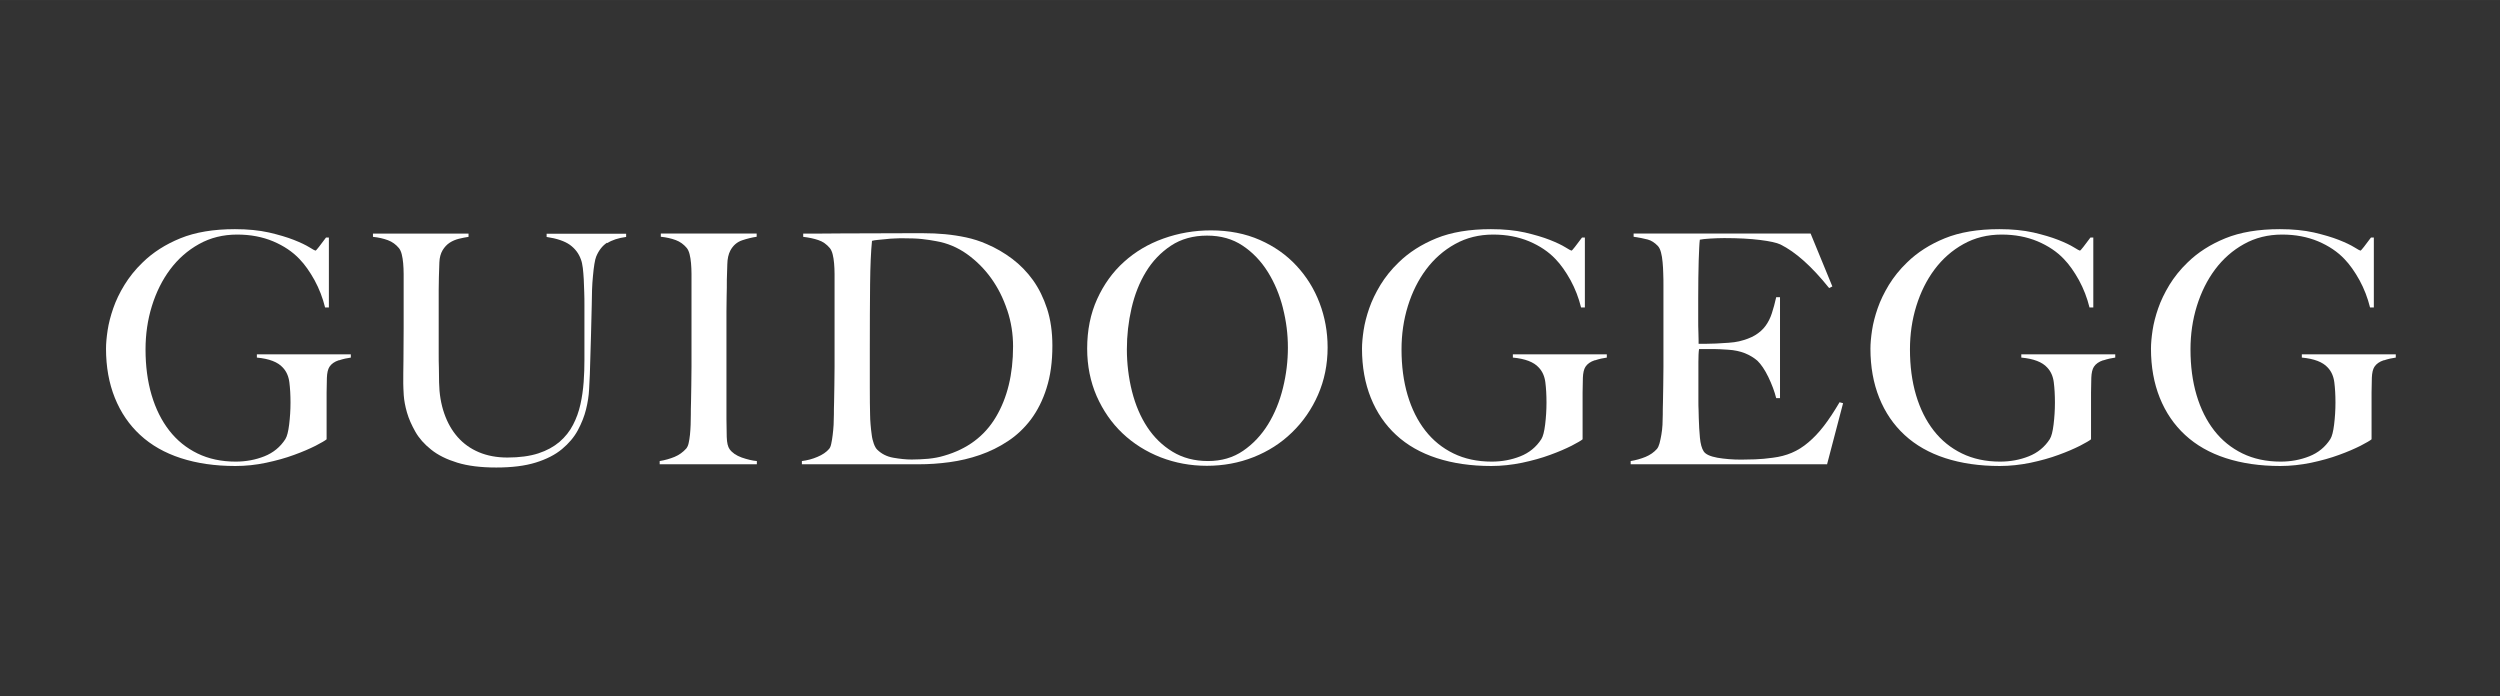
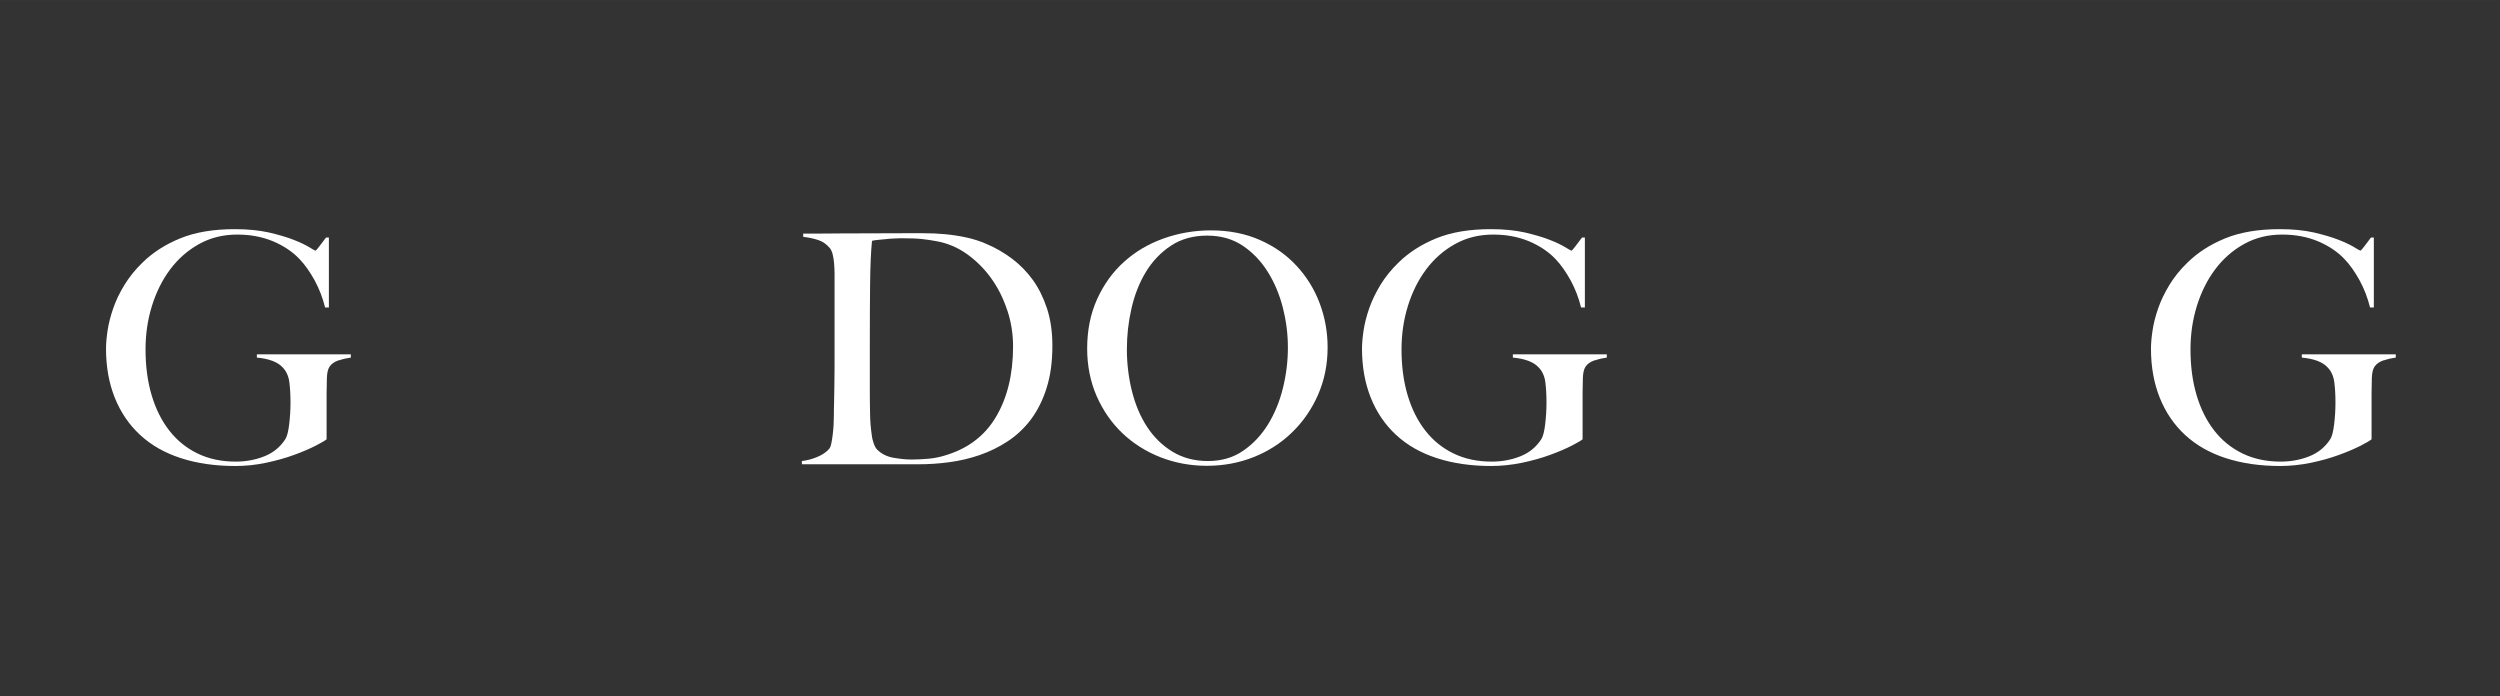
<svg xmlns="http://www.w3.org/2000/svg" id="Ebene_1" viewBox="0 0 263.16 73.3" width="359" height="100">
  <rect x="0" y="0" width="263.16" height="73.3" fill="#333333" stroke="none" />
  <defs>
    <style>.cls-1{fill:#fff;stroke-width:0px;}</style>
  </defs>
  <path class="cls-1" d="m35.66,37.92c-.45.15-.78.38-.98.69-.16.25-.25.63-.27,1.15-.02.52-.03,1.03-.03,1.55v4.93c-.16.14-.55.36-1.16.68-.62.31-1.37.64-2.26.96-.89.33-1.87.6-2.95.83s-2.16.34-3.24.34c-2.14,0-4.05-.28-5.74-.83-1.69-.55-3.11-1.36-4.27-2.43-1.16-1.07-2.05-2.37-2.67-3.91-.62-1.54-.93-3.27-.93-5.18,0-.56.06-1.21.17-1.94.11-.73.31-1.5.59-2.31.28-.81.67-1.63,1.18-2.46.51-.83,1.14-1.62,1.91-2.36,1.08-1.06,2.41-1.91,3.98-2.55,1.57-.64,3.49-.96,5.74-.96,1.35,0,2.54.12,3.58.35,1.03.24,1.91.5,2.62.78.71.28,1.25.54,1.64.78.38.24.6.35.64.35s.17-.14.37-.4c.2-.27.45-.6.74-.98h.3v7.36h-.4c-.25-1.01-.62-1.97-1.11-2.87-.5-.9-1.02-1.64-1.59-2.23-.72-.76-1.64-1.38-2.77-1.86-1.13-.47-2.38-.71-3.78-.71-1.48,0-2.82.33-4.02,1-1.19.66-2.2,1.55-3.04,2.67-.83,1.11-1.47,2.4-1.92,3.85-.45,1.45-.67,2.98-.67,4.57,0,1.75.21,3.36.64,4.81.43,1.45,1.05,2.69,1.86,3.73.81,1.04,1.8,1.84,2.97,2.41,1.17.57,2.51.86,4.02.86,1.08,0,2.09-.19,3.02-.56.93-.37,1.67-.97,2.21-1.81.18-.29.31-.81.4-1.55.09-.74.14-1.51.14-2.3s-.04-1.5-.12-2.13c-.08-.63-.31-1.15-.69-1.55-.52-.58-1.43-.93-2.73-1.05v-.34h9.89v.34c-.38.05-.8.14-1.25.29Z" />
-   <path class="cls-1" d="m63.89,25.55c-.48.32-.86.8-1.13,1.45-.07.16-.13.42-.19.78-.06.36-.11.78-.15,1.25-.05.47-.08.97-.1,1.5-.02.53-.03,1.05-.03,1.57-.02.97-.05,2.05-.08,3.24-.03,1.19-.07,2.54-.12,4.05-.02.43-.05.97-.08,1.62-.03.65-.14,1.34-.32,2.08-.18.73-.47,1.46-.86,2.19-.39.73-.95,1.39-1.67,1.99-.72.6-1.64,1.07-2.77,1.42-1.13.35-2.51.52-4.15.52s-2.99-.17-4.1-.51c-1.11-.34-2.03-.79-2.75-1.37-.72-.57-1.28-1.2-1.67-1.89-.39-.69-.69-1.36-.88-2.02-.19-.66-.3-1.27-.34-1.82-.03-.55-.05-.96-.05-1.23,0-.63,0-1.45.02-2.46.01-1.01.02-2.14.02-3.37v-5.7c0-.4-.02-.78-.05-1.13-.03-.35-.08-.66-.15-.94-.07-.28-.17-.5-.3-.66-.32-.38-.7-.66-1.16-.83-.46-.17-.98-.29-1.57-.35v-.34h10.06v.34c-.32.05-.65.11-1.01.2-.36.09-.69.23-.98.42-.29.19-.54.46-.74.79-.2.34-.32.76-.34,1.28-.02.59-.04,1.1-.05,1.55-.01.45-.02.89-.02,1.32v6.72c0,.52,0,1.02.02,1.5.01.48.02,1,.02,1.54.02,1.19.2,2.28.54,3.26.34.98.81,1.81,1.42,2.5.61.69,1.35,1.22,2.23,1.59.88.37,1.88.56,3,.56,1.28,0,2.37-.15,3.26-.44.89-.29,1.63-.7,2.23-1.21.6-.52,1.07-1.11,1.42-1.79.35-.67.61-1.39.78-2.16.17-.76.28-1.55.34-2.35.06-.8.08-1.58.08-2.34v-5.74c0-.45,0-.91-.02-1.38-.01-.47-.03-.92-.05-1.35-.02-.43-.06-.83-.1-1.2-.05-.37-.11-.67-.2-.89-.22-.63-.61-1.14-1.16-1.54-.55-.39-1.37-.67-2.45-.83v-.34h8.37v.34c-.83.11-1.49.33-1.97.64Z" />
-   <path class="cls-1" d="m69.44,48.87v-.34c.56-.09,1.08-.24,1.57-.44.48-.2.89-.5,1.23-.88.11-.14.2-.33.25-.57.06-.25.1-.54.14-.88.03-.34.06-.69.07-1.06.01-.37.02-.74.02-1.1,0-.31,0-.74.02-1.28.01-.54.02-1.13.03-1.77.01-.64.02-1.3.02-1.97v-9.75c0-.4-.02-.78-.05-1.13-.03-.35-.08-.66-.15-.94-.07-.28-.17-.5-.3-.66-.32-.38-.7-.66-1.16-.83-.46-.17-.98-.29-1.57-.35v-.34h10.09v.34c-.47.07-.98.19-1.52.37-.54.18-.96.54-1.25,1.08-.2.38-.31.87-.32,1.45-.01.59-.03,1.14-.05,1.65,0,.56,0,1.12-.02,1.67-.01.55-.02,1.11-.02,1.67v11.3c0,.65.01,1.28.03,1.89.02.61.12,1.03.3,1.28.27.38.7.67,1.28.88.58.2,1.11.33,1.59.37v.34h-10.22Z" />
  <path class="cls-1" d="m110.17,40.84c-.4,1.28-.96,2.38-1.65,3.31-.7.92-1.51,1.69-2.43,2.29-.92.61-1.9,1.09-2.94,1.45-1.04.36-2.1.61-3.21.76-1.1.15-2.17.22-3.21.22h-12.32v-.34c.56-.07,1.11-.21,1.64-.44.53-.22.93-.5,1.2-.81.11-.11.2-.3.25-.57.06-.27.11-.57.15-.91.04-.34.08-.7.1-1.08.02-.38.03-.75.03-1.11,0-.31,0-.74.02-1.28.01-.54.02-1.13.03-1.77.01-.64.02-1.3.02-1.97v-9.75c0-.4-.02-.78-.05-1.13-.03-.35-.08-.66-.15-.94-.07-.28-.17-.5-.3-.66-.34-.4-.74-.69-1.21-.84-.47-.16-1-.27-1.59-.34v-.34c.94,0,2.31,0,4.08-.02,1.78-.01,3.93-.02,6.45-.02h2.16c.74,0,1.48.03,2.23.1.74.07,1.48.18,2.23.34.74.16,1.47.39,2.19.71.94.4,1.83.92,2.67,1.55.83.63,1.56,1.38,2.18,2.24.62.87,1.11,1.87,1.48,3,.37,1.14.56,2.44.56,3.9,0,1.69-.2,3.17-.61,4.45Zm-4.15-8.2c-.41-1.24-.97-2.36-1.69-3.36-.72-1-1.58-1.85-2.56-2.55-.99-.7-2.07-1.15-3.24-1.35-.45-.09-.94-.16-1.48-.22-.54-.06-1.2-.08-1.99-.08-.27,0-.56,0-.88.02-.32.01-.62.03-.93.07-.3.03-.58.06-.84.08-.26.02-.47.06-.62.1-.11,1.1-.18,2.62-.2,4.56-.02,1.93-.03,4.24-.03,6.92v3.95c0,1.17.01,2.13.03,2.87,0,.32.02.66.05,1.03.03.37.07.73.12,1.08.04.35.12.66.22.94.1.28.22.49.35.62.45.45,1.02.74,1.7.86.69.12,1.33.19,1.94.19.56,0,1.14-.03,1.74-.08.6-.06,1.15-.16,1.67-.32,2.43-.7,4.25-2.05,5.45-4.07,1.2-2.01,1.81-4.49,1.81-7.44,0-1.3-.2-2.58-.61-3.81Z" />
  <path class="cls-1" d="m138.75,41.54c-.67,1.53-1.59,2.86-2.75,3.98-1.16,1.13-2.51,1.99-4.05,2.6-1.54.61-3.18.91-4.91.91s-3.33-.3-4.86-.89c-1.53-.6-2.87-1.44-4.02-2.53-1.15-1.09-2.05-2.4-2.72-3.91-.66-1.52-1-3.19-1-5.01,0-1.93.35-3.67,1.05-5.21.7-1.54,1.64-2.85,2.82-3.91,1.18-1.07,2.56-1.89,4.15-2.46,1.59-.57,3.26-.86,5.01-.86,1.91,0,3.63.34,5.15,1.01,1.52.67,2.81,1.58,3.86,2.72,1.06,1.14,1.87,2.45,2.43,3.93.56,1.48.84,3.04.84,4.66,0,1.8-.34,3.46-1.01,4.99Zm-3.7-9.11c-.35-1.39-.88-2.66-1.59-3.8-.71-1.14-1.59-2.06-2.65-2.77-1.06-.71-2.31-1.06-3.75-1.06s-2.73.35-3.8,1.06c-1.07.71-1.95,1.63-2.63,2.75-.69,1.13-1.19,2.4-1.52,3.83-.33,1.43-.49,2.87-.49,4.34s.18,3,.54,4.42c.36,1.42.89,2.67,1.6,3.75.71,1.08,1.6,1.95,2.67,2.6,1.07.65,2.31.98,3.73.98s2.65-.36,3.7-1.08c1.05-.72,1.92-1.65,2.62-2.78.7-1.14,1.22-2.41,1.57-3.83.35-1.42.52-2.83.52-4.25s-.17-2.76-.52-4.15Z" />
  <path class="cls-1" d="m167.87,37.92c-.45.15-.78.38-.98.69-.16.25-.25.63-.27,1.15-.02.52-.03,1.03-.03,1.55v4.93c-.16.14-.55.36-1.16.68-.62.31-1.37.64-2.26.96-.89.33-1.87.6-2.95.83-1.08.22-2.16.34-3.24.34-2.14,0-4.05-.28-5.74-.83-1.69-.55-3.11-1.36-4.27-2.43-1.16-1.07-2.05-2.37-2.67-3.91-.62-1.54-.93-3.27-.93-5.18,0-.56.06-1.21.17-1.94.11-.73.31-1.5.59-2.31.28-.81.68-1.63,1.18-2.46.51-.83,1.14-1.62,1.91-2.36,1.08-1.06,2.41-1.91,3.98-2.55,1.57-.64,3.49-.96,5.74-.96,1.35,0,2.54.12,3.58.35,1.03.24,1.91.5,2.62.78.71.28,1.25.54,1.64.78.38.24.6.35.64.35s.17-.14.37-.4c.2-.27.45-.6.74-.98h.3v7.36h-.4c-.25-1.01-.62-1.97-1.11-2.87-.5-.9-1.02-1.64-1.59-2.23-.72-.76-1.64-1.38-2.77-1.86-1.13-.47-2.38-.71-3.78-.71-1.48,0-2.82.33-4.02,1-1.19.66-2.2,1.55-3.04,2.67-.83,1.11-1.47,2.4-1.92,3.85-.45,1.45-.67,2.98-.67,4.57,0,1.75.21,3.36.64,4.81.43,1.45,1.05,2.69,1.86,3.73.81,1.04,1.8,1.84,2.97,2.41,1.17.57,2.51.86,4.02.86,1.08,0,2.09-.19,3.02-.56.93-.37,1.67-.97,2.21-1.81.18-.29.31-.81.4-1.55.09-.74.14-1.51.14-2.3s-.04-1.5-.12-2.13c-.08-.63-.31-1.15-.69-1.55-.52-.58-1.43-.93-2.73-1.05v-.34h9.89v.34c-.38.05-.8.14-1.25.29Z" />
-   <path class="cls-1" d="m192.3,48.87h-20.65v-.34c.56-.09,1.08-.24,1.57-.44.48-.2.88-.48,1.2-.84.11-.14.2-.33.27-.59.07-.26.13-.56.19-.89.06-.34.1-.69.12-1.06.02-.37.03-.74.03-1.1,0-.31,0-.74.02-1.28.01-.54.02-1.13.03-1.77.01-.64.02-1.3.02-1.97v-8.54c0-.4,0-.82-.02-1.25-.01-.43-.03-.83-.07-1.21-.03-.38-.09-.73-.17-1.03-.08-.3-.19-.52-.32-.66-.34-.36-.7-.59-1.08-.69-.38-.1-.88-.2-1.48-.29v-.34h18.63l2.29,5.57-.34.17c-1.82-2.27-3.53-3.8-5.13-4.59-.38-.18-1.09-.34-2.13-.47-1.03-.13-2.29-.2-3.78-.2-.47,0-.96.02-1.47.05-.51.03-.87.07-1.1.12-.05.36-.08,1.1-.12,2.23-.03,1.13-.05,2.43-.05,3.91v2.16c0,.59,0,1.06.02,1.43.01.37.02.66.02.86v.37h.67c.34,0,.73-.01,1.16-.03s.88-.05,1.32-.08c.44-.03.8-.08,1.1-.15.67-.16,1.24-.37,1.69-.64.45-.27.82-.6,1.1-.98.28-.38.51-.83.67-1.33.17-.51.32-1.07.46-1.7h.4v10.63h-.4c-.18-.72-.46-1.46-.83-2.23-.37-.76-.76-1.34-1.16-1.72-.36-.31-.79-.57-1.3-.78-.51-.2-1.1-.33-1.77-.37-.34-.02-.62-.04-.84-.05-.22-.01-.45-.02-.67-.02h-1.55c-.05.31-.07.78-.07,1.38v4.05c0,.36,0,.7.02,1.03.01.33.02.6.02.83.02.72.06,1.4.12,2.04.06.64.19,1.12.39,1.43.2.32.69.54,1.45.68.76.13,1.6.2,2.5.2.38,0,.87-.01,1.47-.03.6-.02,1.22-.08,1.87-.17.72-.09,1.38-.26,1.99-.52.61-.26,1.19-.62,1.75-1.1.56-.47,1.11-1.05,1.64-1.74.53-.69,1.07-1.51,1.64-2.48l.37.1-1.69,6.45Z" />
-   <path class="cls-1" d="m221.39,37.92c-.45.15-.78.38-.98.69-.16.25-.25.63-.27,1.15-.02.52-.03,1.03-.03,1.55v4.93c-.16.14-.55.36-1.16.68-.62.31-1.37.64-2.26.96-.89.33-1.87.6-2.95.83-1.08.22-2.16.34-3.24.34-2.14,0-4.05-.28-5.74-.83-1.69-.55-3.11-1.36-4.27-2.43-1.16-1.07-2.05-2.37-2.67-3.91-.62-1.54-.93-3.27-.93-5.18,0-.56.06-1.21.17-1.94.11-.73.31-1.5.59-2.31.28-.81.68-1.63,1.18-2.46.51-.83,1.14-1.62,1.91-2.36,1.08-1.06,2.41-1.91,3.98-2.55,1.57-.64,3.49-.96,5.74-.96,1.35,0,2.54.12,3.58.35,1.03.24,1.91.5,2.62.78.71.28,1.25.54,1.64.78.38.24.6.35.64.35s.17-.14.37-.4c.2-.27.45-.6.74-.98h.3v7.36h-.4c-.25-1.01-.62-1.97-1.11-2.87-.5-.9-1.02-1.64-1.59-2.23-.72-.76-1.64-1.38-2.77-1.86-1.13-.47-2.38-.71-3.78-.71-1.48,0-2.82.33-4.02,1-1.19.66-2.2,1.55-3.04,2.67-.83,1.11-1.47,2.4-1.92,3.85-.45,1.45-.67,2.98-.67,4.57,0,1.75.21,3.36.64,4.81.43,1.45,1.05,2.69,1.86,3.73.81,1.04,1.8,1.84,2.97,2.41,1.17.57,2.51.86,4.02.86,1.08,0,2.09-.19,3.02-.56.93-.37,1.67-.97,2.21-1.81.18-.29.31-.81.4-1.55.09-.74.14-1.51.14-2.3s-.04-1.5-.12-2.13c-.08-.63-.31-1.15-.69-1.55-.52-.58-1.43-.93-2.73-1.05v-.34h9.89v.34c-.38.05-.8.14-1.25.29Z" />
  <path class="cls-1" d="m250.92,37.92c-.45.15-.78.38-.98.69-.16.25-.25.63-.27,1.15-.02.52-.03,1.03-.03,1.55v4.93c-.16.14-.55.36-1.16.68-.62.31-1.37.64-2.26.96-.89.33-1.87.6-2.95.83-1.08.22-2.16.34-3.24.34-2.14,0-4.05-.28-5.74-.83-1.69-.55-3.11-1.36-4.27-2.43-1.16-1.07-2.05-2.37-2.67-3.91-.62-1.54-.93-3.27-.93-5.18,0-.56.06-1.21.17-1.94.11-.73.31-1.5.59-2.31.28-.81.68-1.63,1.18-2.46.51-.83,1.14-1.62,1.91-2.36,1.08-1.06,2.41-1.91,3.98-2.55,1.57-.64,3.49-.96,5.74-.96,1.35,0,2.54.12,3.58.35,1.03.24,1.91.5,2.62.78.71.28,1.25.54,1.64.78.38.24.6.35.64.35s.17-.14.37-.4c.2-.27.45-.6.74-.98h.3v7.36h-.4c-.25-1.01-.62-1.97-1.11-2.87-.5-.9-1.02-1.64-1.59-2.23-.72-.76-1.64-1.38-2.77-1.86-1.13-.47-2.38-.71-3.78-.71-1.48,0-2.82.33-4.02,1-1.19.66-2.2,1.55-3.04,2.67-.83,1.11-1.47,2.4-1.92,3.85-.45,1.45-.67,2.98-.67,4.57,0,1.75.21,3.36.64,4.81.43,1.45,1.05,2.69,1.86,3.73.81,1.04,1.8,1.84,2.97,2.41,1.17.57,2.51.86,4.02.86,1.08,0,2.09-.19,3.02-.56.93-.37,1.67-.97,2.21-1.81.18-.29.31-.81.4-1.55.09-.74.14-1.51.14-2.3s-.04-1.5-.12-2.13c-.08-.63-.31-1.15-.69-1.55-.52-.58-1.43-.93-2.73-1.05v-.34h9.89v.34c-.38.05-.8.14-1.25.29Z" />
</svg>